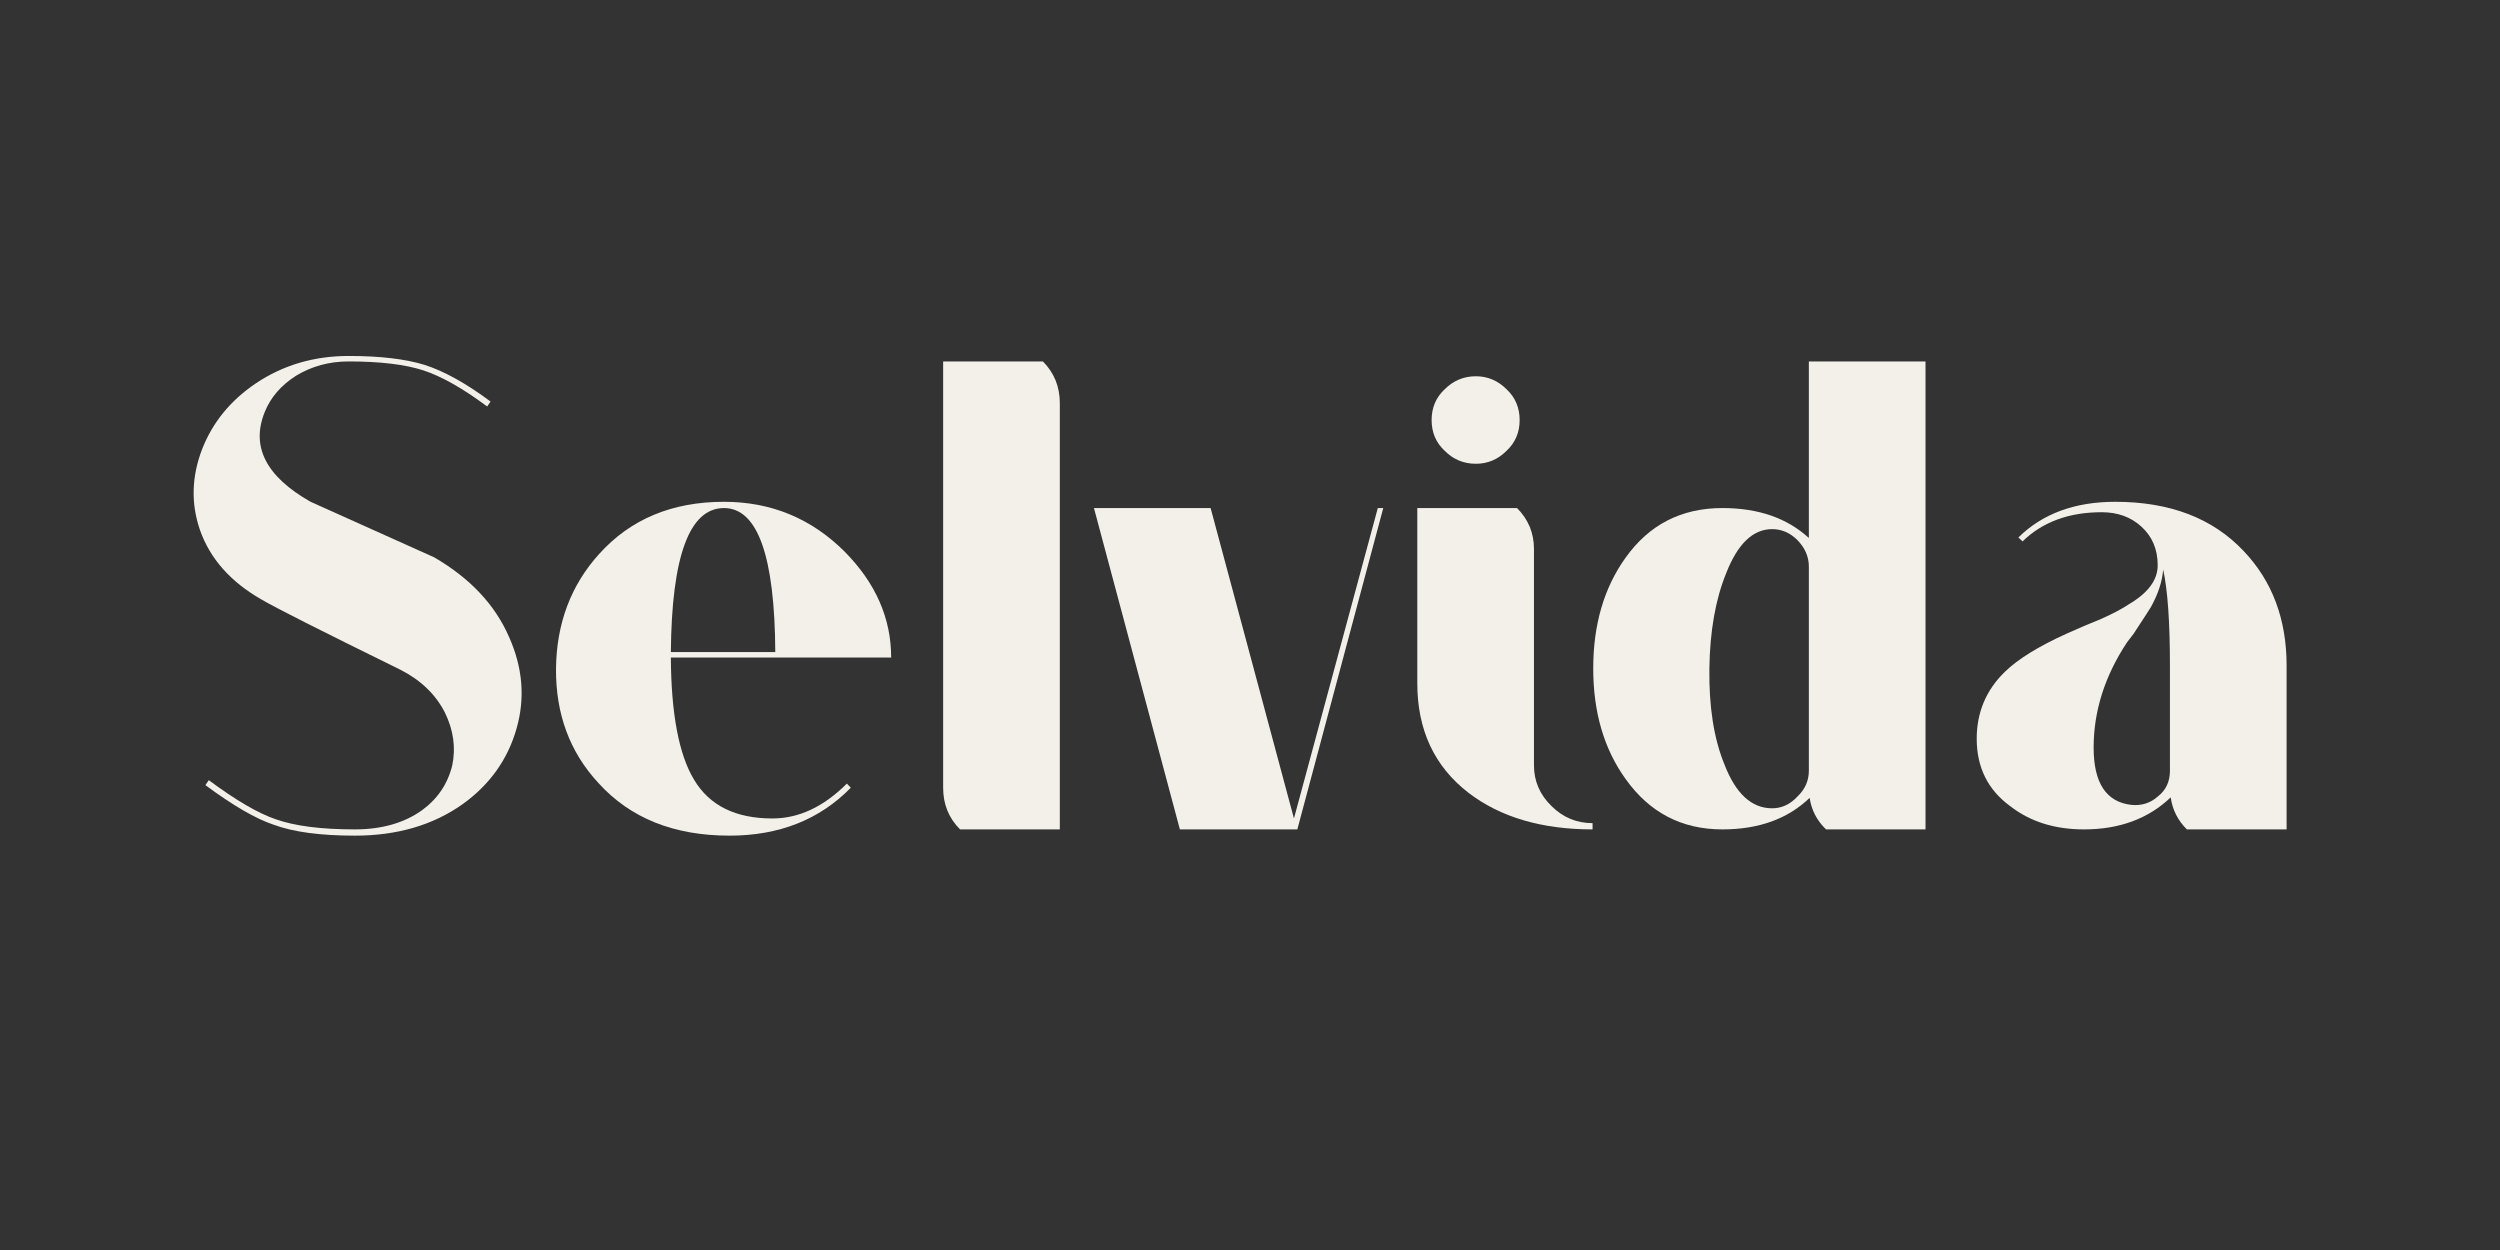
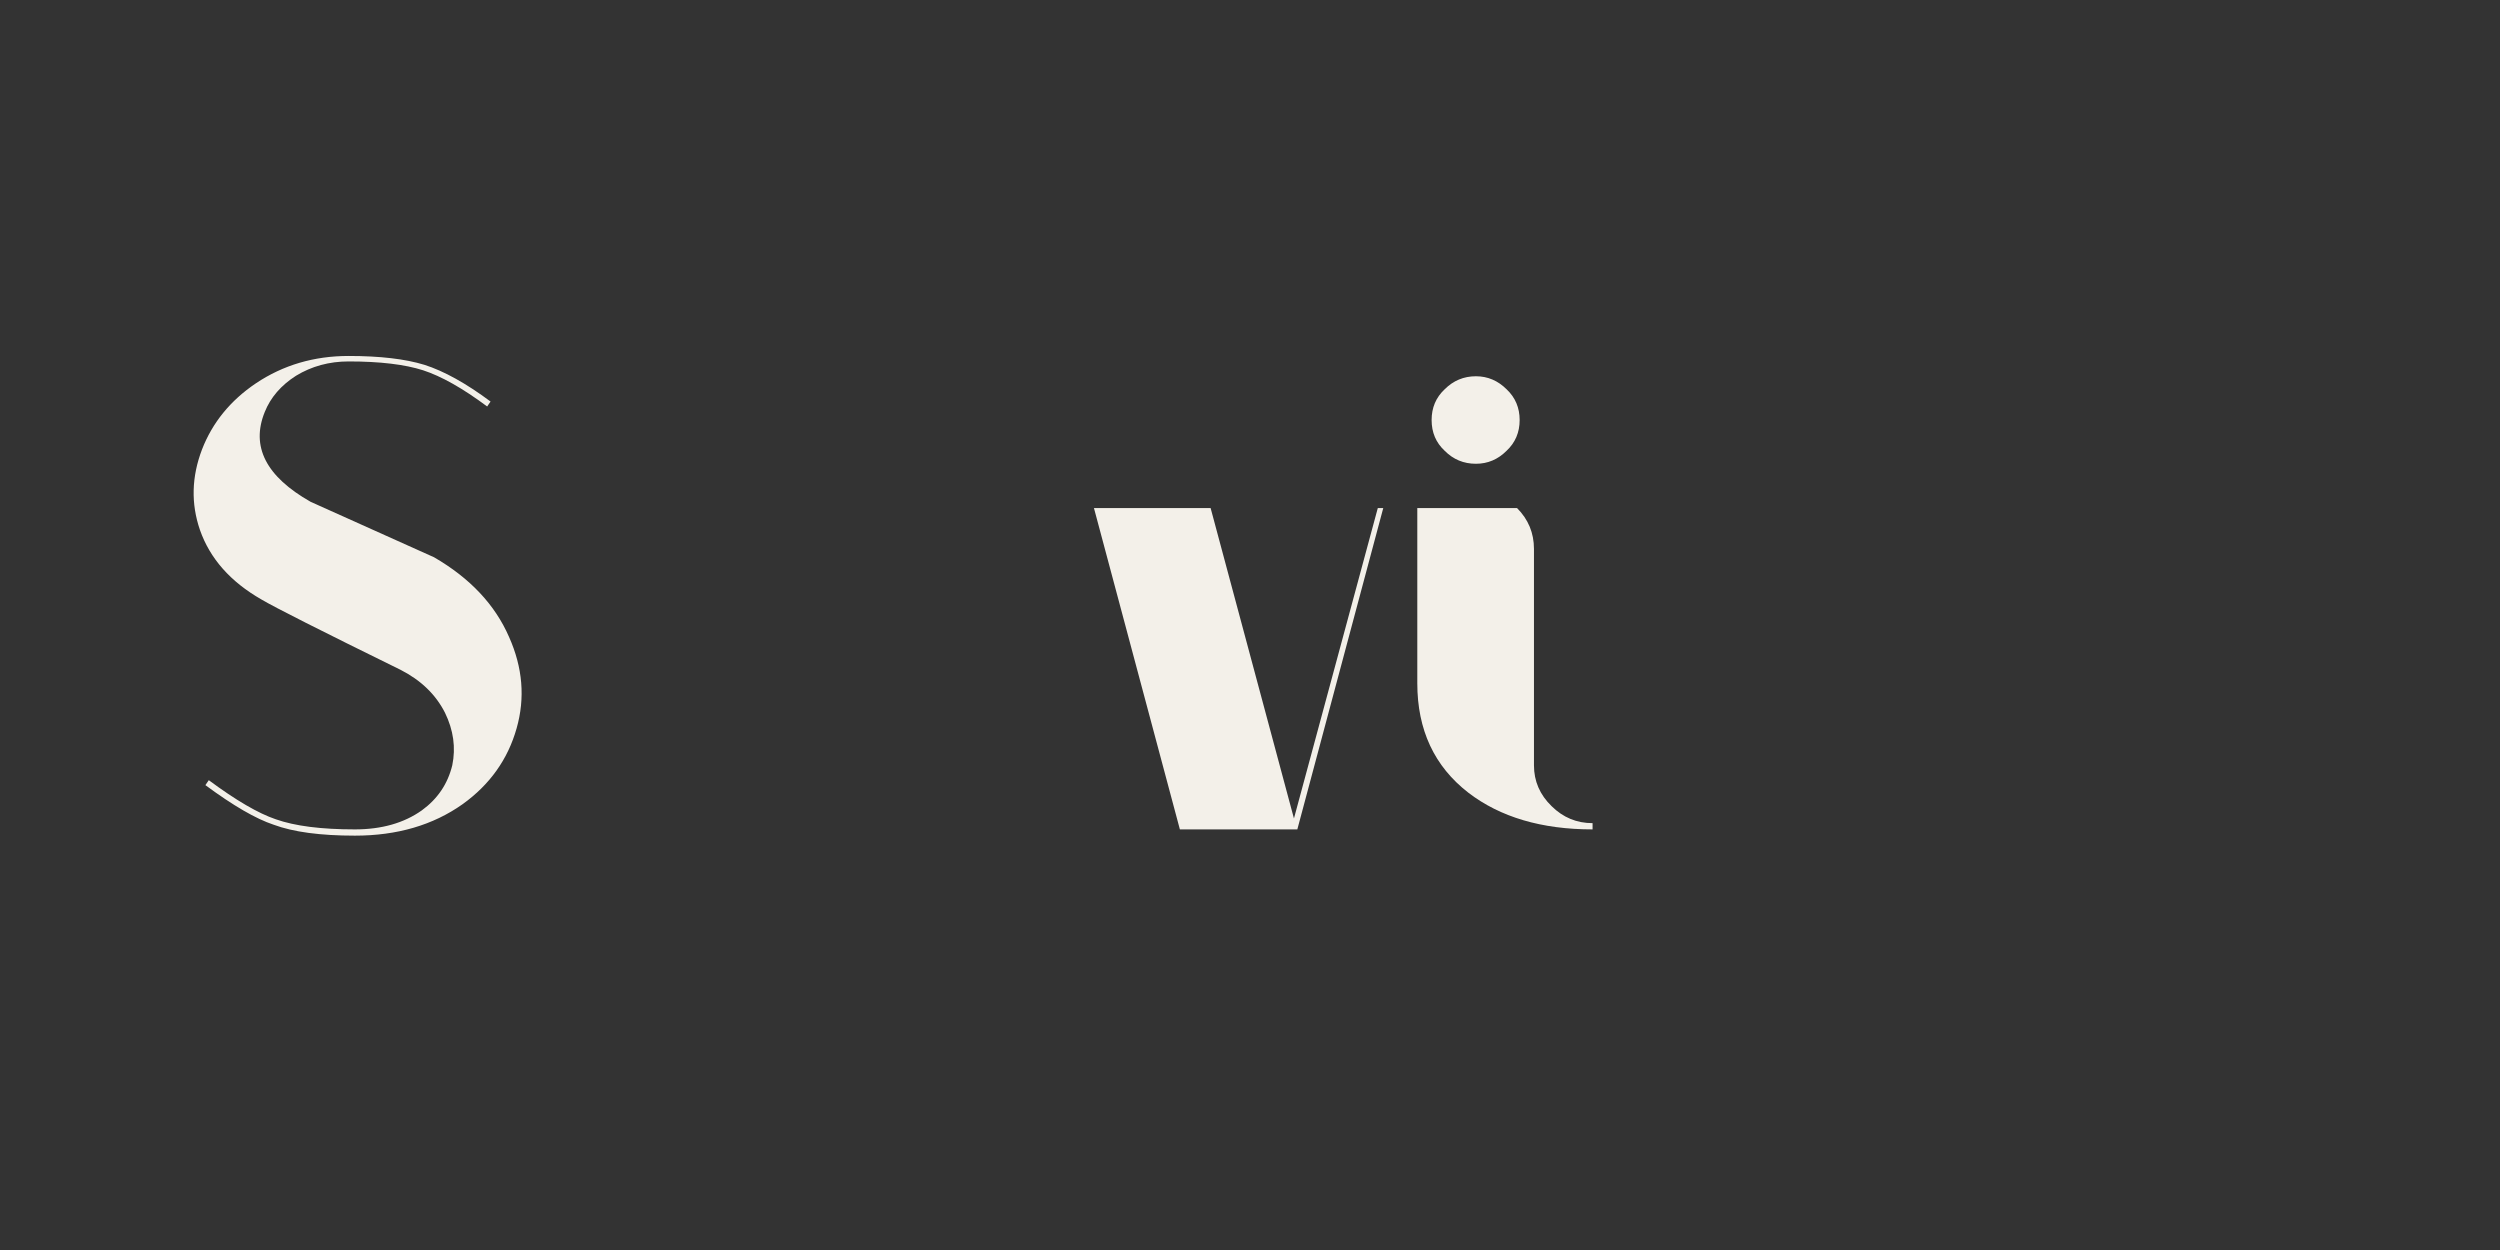
<svg xmlns="http://www.w3.org/2000/svg" version="1.0" preserveAspectRatio="xMidYMid meet" height="100" viewBox="0 0 150 75" zoomAndPan="magnify" width="200">
  <rect x="0" y="0" width="150" height="75" fill="#333333" stroke="none" />
  <defs>
    <g />
  </defs>
  <g fill-opacity="1" fill="#f3f0e9">
    <g transform="translate(10.652, 49.764)">
      <g>
        <path d="M 15.391 -16.328 C 17.547 -15.078 19.047 -13.484 19.891 -11.547 C 20.711 -9.711 20.863 -7.883 20.344 -6.062 C 19.82 -4.207 18.742 -2.691 17.109 -1.516 C 15.328 -0.254 13.172 0.375 10.641 0.375 C 8.566 0.375 6.941 0.156 5.766 -0.281 C 4.703 -0.633 3.336 -1.426 1.672 -2.656 L 1.875 -2.953 C 3.508 -1.742 4.848 -0.961 5.891 -0.609 C 7.035 -0.203 8.617 0 10.641 0 C 12.242 0 13.582 -0.379 14.656 -1.141 C 15.602 -1.828 16.211 -2.727 16.484 -3.844 C 16.703 -4.906 16.555 -5.957 16.047 -7 C 15.492 -8.094 14.602 -8.953 13.375 -9.578 C 8.602 -11.922 5.82 -13.328 5.031 -13.797 C 3.176 -14.859 1.945 -16.25 1.344 -17.969 C 0.801 -19.551 0.844 -21.16 1.469 -22.797 C 2.094 -24.41 3.172 -25.734 4.703 -26.766 C 6.336 -27.859 8.191 -28.406 10.266 -28.406 C 12.148 -28.406 13.664 -28.227 14.812 -27.875 C 15.988 -27.5 17.312 -26.766 18.781 -25.672 L 18.578 -25.375 C 17.109 -26.469 15.828 -27.191 14.734 -27.547 C 13.641 -27.898 12.148 -28.078 10.266 -28.078 C 9.098 -28.078 8.047 -27.789 7.109 -27.219 C 6.211 -26.645 5.586 -25.922 5.234 -25.047 C 4.391 -22.973 5.305 -21.176 7.984 -19.656 Z M 15.391 -16.328" />
      </g>
    </g>
  </g>
  <g fill-opacity="1" fill="#f3f0e9">
    <g transform="translate(32.392, 49.764)">
      <g>
-         <path d="M 13.953 -0.656 C 15.535 -0.656 17.023 -1.352 18.422 -2.75 L 18.656 -2.5 C 16.781 -0.582 14.352 0.375 11.375 0.375 C 8.039 0.375 5.422 -0.676 3.516 -2.781 C 1.797 -4.633 0.945 -6.926 0.969 -9.656 C 1 -12.363 1.863 -14.656 3.562 -16.531 C 5.438 -18.613 7.93 -19.656 11.047 -19.656 C 13.879 -19.656 16.297 -18.656 18.297 -16.656 C 20.148 -14.781 21.078 -12.664 21.078 -10.312 L 7.859 -10.312 C 7.879 -6.926 8.344 -4.484 9.25 -2.984 C 10.176 -1.43 11.742 -0.656 13.953 -0.656 Z M 11.047 -19.281 C 8.973 -19.281 7.91 -16.398 7.859 -10.641 L 14.125 -10.641 C 14.094 -16.398 13.066 -19.281 11.047 -19.281 Z M 11.047 -19.281" />
-       </g>
+         </g>
    </g>
  </g>
  <g fill-opacity="1" fill="#f3f0e9">
    <g transform="translate(54.542, 49.764)">
      <g>
-         <path d="M 2.047 -28.078 L 8.031 -28.078 C 8.707 -27.398 9.047 -26.566 9.047 -25.578 L 9.047 0 L 3.062 0 C 2.383 -0.676 2.047 -1.508 2.047 -2.5 Z M 2.047 -28.078" />
-       </g>
+         </g>
    </g>
  </g>
  <g fill-opacity="1" fill="#f3f0e9">
    <g transform="translate(65.637, 49.764)">
      <g>
        <path d="M 17.359 -19.281 L 12.203 0 L 5.156 0 L 0 -19.281 L 7 -19.281 L 12 -0.656 L 17.031 -19.281 Z M 17.359 -19.281" />
      </g>
    </g>
  </g>
  <g fill-opacity="1" fill="#f3f0e9">
    <g transform="translate(83.038, 49.764)">
      <g>
        <path d="M 9 -3.844 C 9 -2.895 9.352 -2.078 10.062 -1.391 C 10.75 -0.711 11.566 -0.375 12.516 -0.375 L 12.516 0 C 9.461 0 6.977 -0.734 5.062 -2.203 C 3.02 -3.785 2 -5.973 2 -8.766 L 2 -19.281 L 7.984 -19.281 C 8.66 -18.602 9 -17.785 9 -16.828 Z M 5.516 -21.938 C 4.785 -21.938 4.16 -22.195 3.641 -22.719 C 3.117 -23.207 2.859 -23.82 2.859 -24.562 C 2.859 -25.301 3.117 -25.914 3.641 -26.406 C 4.16 -26.926 4.785 -27.188 5.516 -27.188 C 6.223 -27.188 6.836 -26.926 7.359 -26.406 C 7.879 -25.914 8.141 -25.301 8.141 -24.562 C 8.141 -23.82 7.879 -23.207 7.359 -22.719 C 6.836 -22.195 6.223 -21.938 5.516 -21.938 Z M 5.516 -21.938" />
      </g>
    </g>
  </g>
  <g fill-opacity="1" fill="#f3f0e9">
    <g transform="translate(94.625, 49.764)">
      <g>
-         <path d="M 20.906 -28.078 L 20.906 0 L 14.938 0 C 14.395 -0.52 14.066 -1.148 13.953 -1.891 C 12.641 -0.629 10.895 0 8.719 0 C 6.281 0 4.344 -1.008 2.906 -3.031 C 1.613 -4.832 0.969 -7.039 0.969 -9.656 C 0.969 -12.281 1.613 -14.492 2.906 -16.297 C 4.32 -18.285 6.258 -19.281 8.719 -19.281 C 10.875 -19.281 12.602 -18.68 13.906 -17.484 L 13.906 -28.078 Z M 11.703 -1.266 C 12.273 -1.266 12.781 -1.5 13.219 -1.969 C 13.676 -2.406 13.906 -2.922 13.906 -3.516 L 13.906 -15.766 C 13.906 -16.359 13.676 -16.891 13.219 -17.359 C 12.781 -17.797 12.273 -18.016 11.703 -18.016 C 10.555 -18.016 9.641 -17.141 8.953 -15.391 C 8.305 -13.805 7.969 -11.895 7.938 -9.656 C 7.906 -7.363 8.207 -5.441 8.844 -3.891 C 9.52 -2.141 10.473 -1.266 11.703 -1.266 Z M 11.703 -1.266" />
-       </g>
+         </g>
    </g>
  </g>
  <g fill-opacity="1" fill="#f3f0e9">
    <g transform="translate(117.634, 49.764)">
      <g>
-         <path d="M 9.281 -19.656 C 12.562 -19.656 15.129 -18.672 16.984 -16.703 C 18.703 -14.898 19.562 -12.609 19.562 -9.828 L 19.562 0 L 13.578 0 C 13.035 -0.539 12.711 -1.18 12.609 -1.922 C 11.266 -0.641 9.531 0 7.406 0 C 5.656 0 4.18 -0.461 2.984 -1.391 C 1.641 -2.367 0.969 -3.719 0.969 -5.438 C 0.969 -7.02 1.531 -8.359 2.656 -9.453 C 3.445 -10.223 4.688 -10.988 6.375 -11.75 L 7.406 -12.203 L 8.391 -12.609 C 9.117 -12.93 9.691 -13.234 10.109 -13.516 C 11.254 -14.191 11.828 -14.969 11.828 -15.844 C 11.828 -16.801 11.5 -17.578 10.844 -18.172 C 10.219 -18.742 9.426 -19.031 8.469 -19.031 C 6.5 -19.031 4.914 -18.445 3.719 -17.281 L 3.469 -17.516 C 4.914 -18.941 6.852 -19.656 9.281 -19.656 Z M 12.562 -9.828 C 12.562 -12.441 12.426 -14.363 12.156 -15.594 C 12.102 -14.883 11.859 -14.133 11.422 -13.344 C 11.254 -13.07 11.035 -12.734 10.766 -12.328 L 10.391 -11.75 L 9.984 -11.219 C 8.648 -9.195 7.984 -7.094 7.984 -4.906 C 7.984 -2.781 8.742 -1.633 10.266 -1.469 C 10.867 -1.414 11.391 -1.582 11.828 -1.969 C 12.316 -2.344 12.562 -2.859 12.562 -3.516 Z M 12.562 -9.828" />
-       </g>
+         </g>
    </g>
  </g>
</svg>